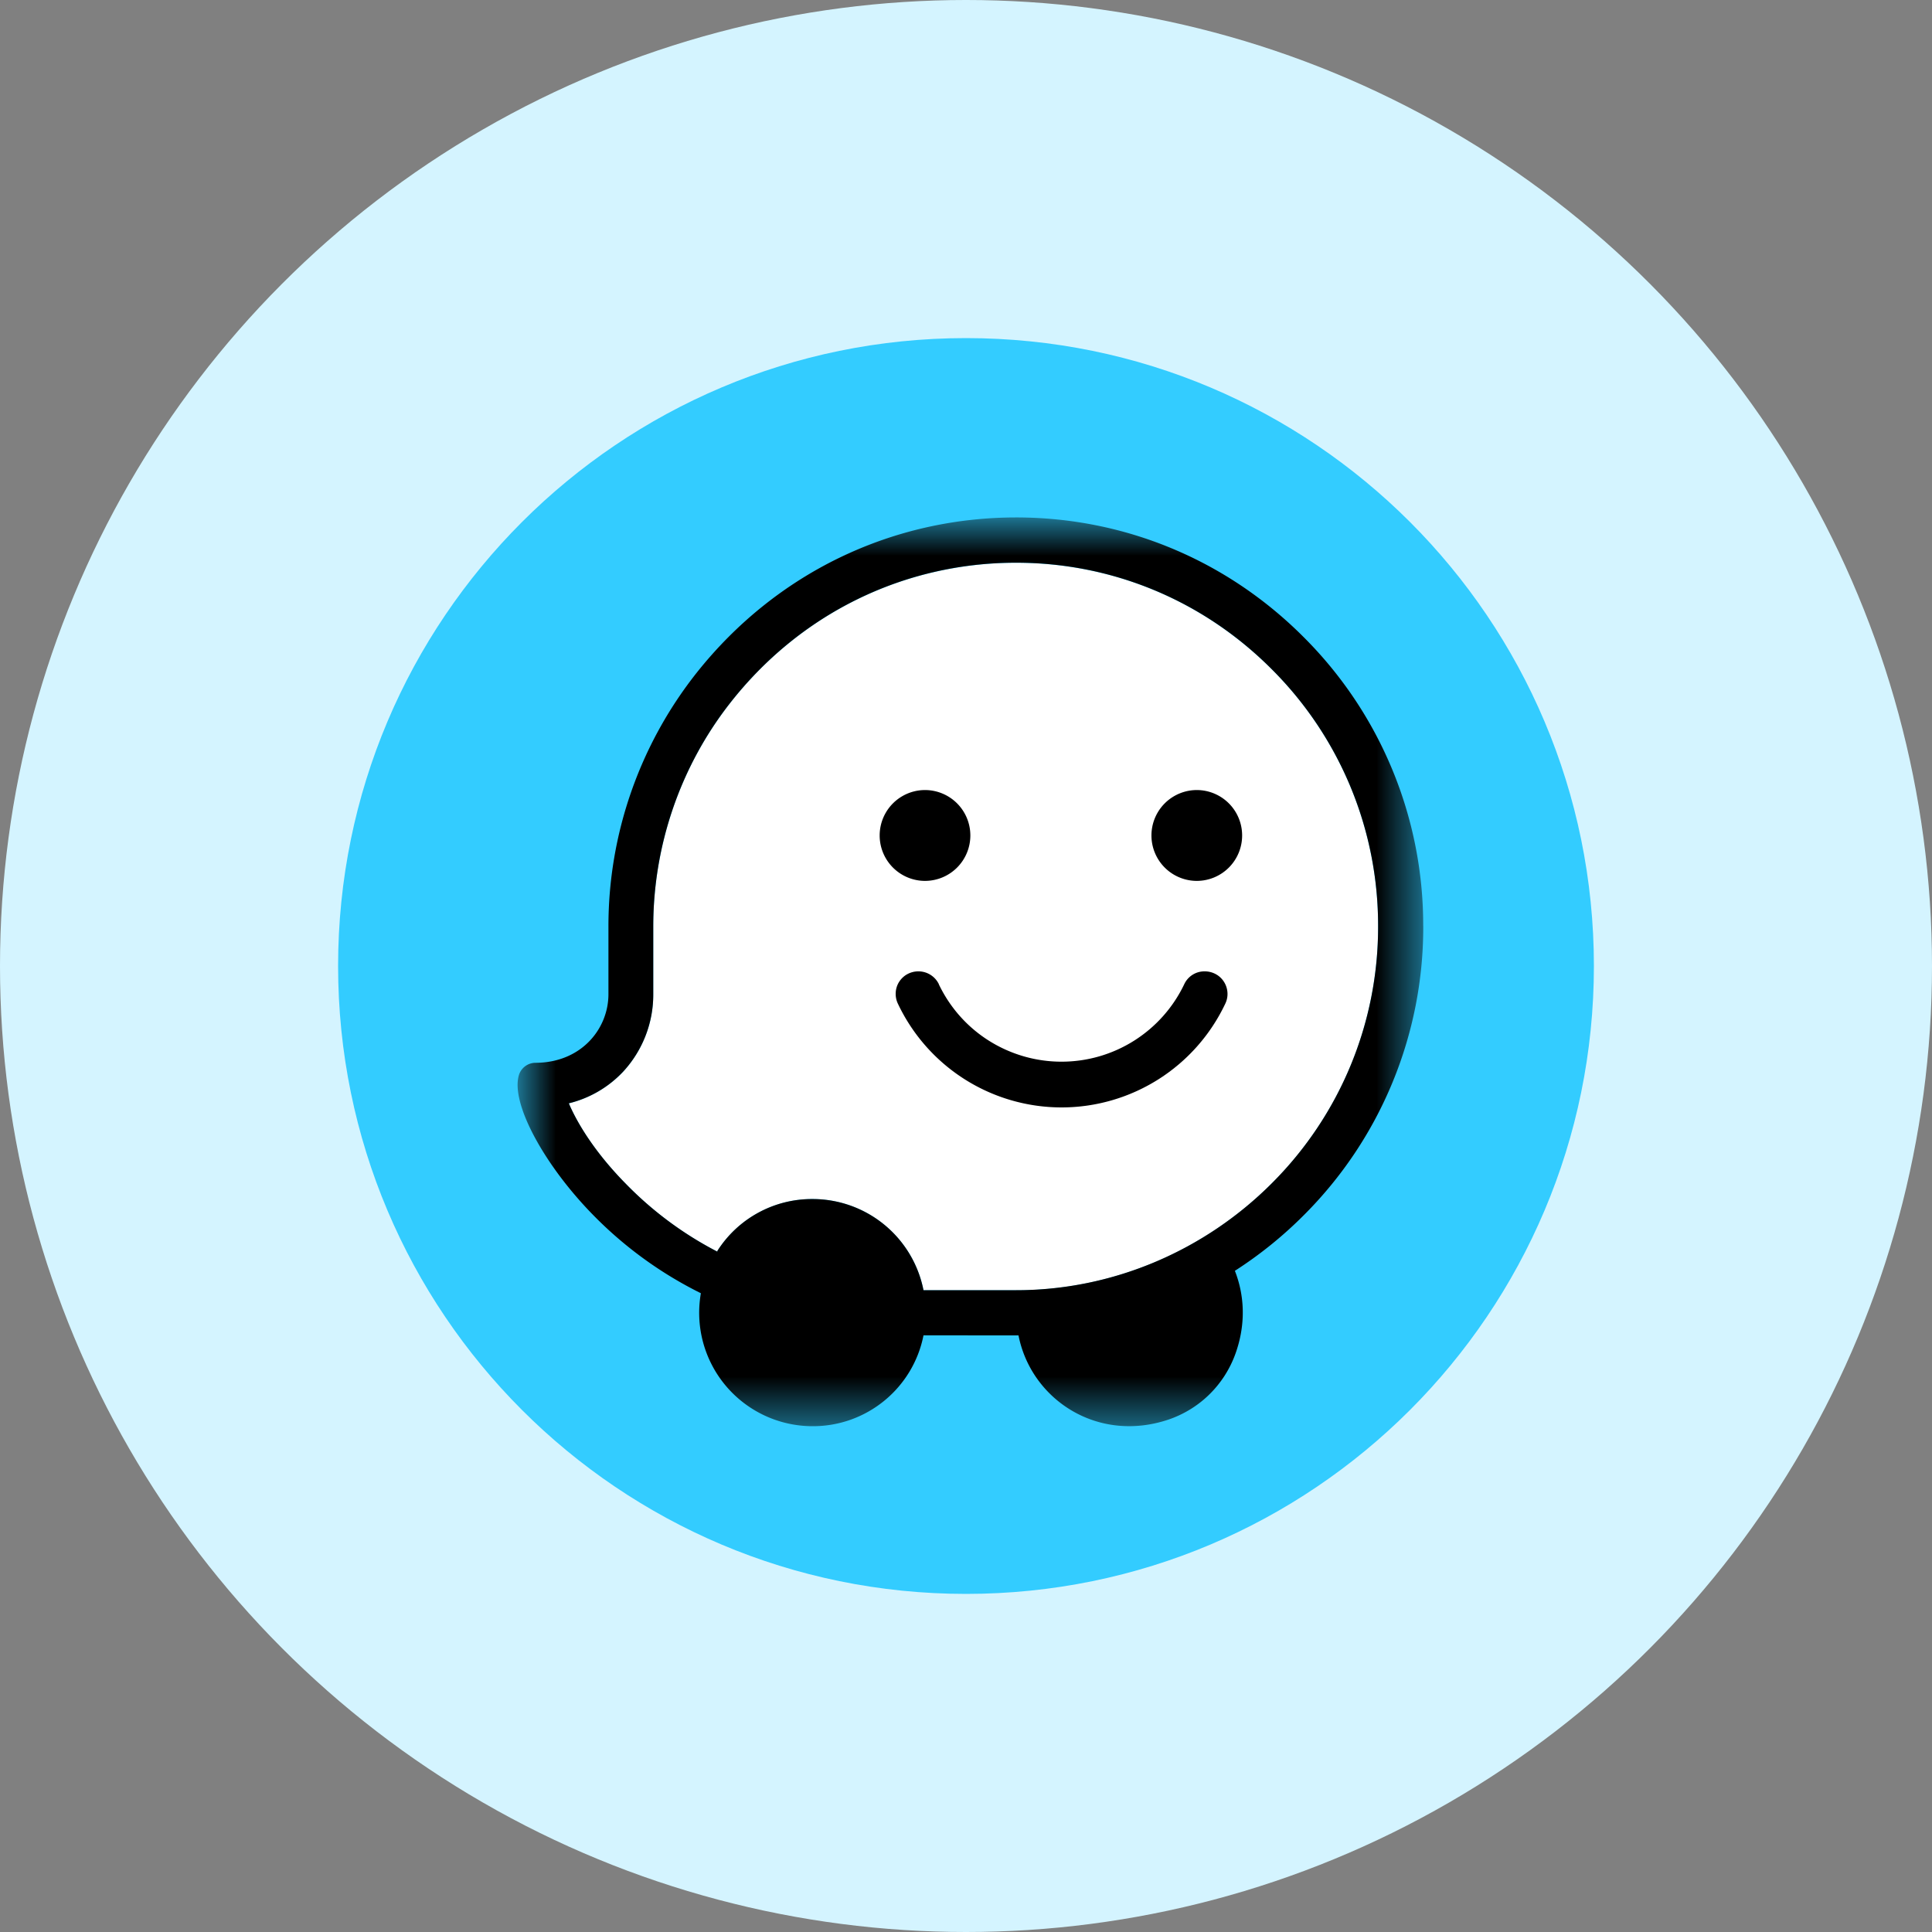
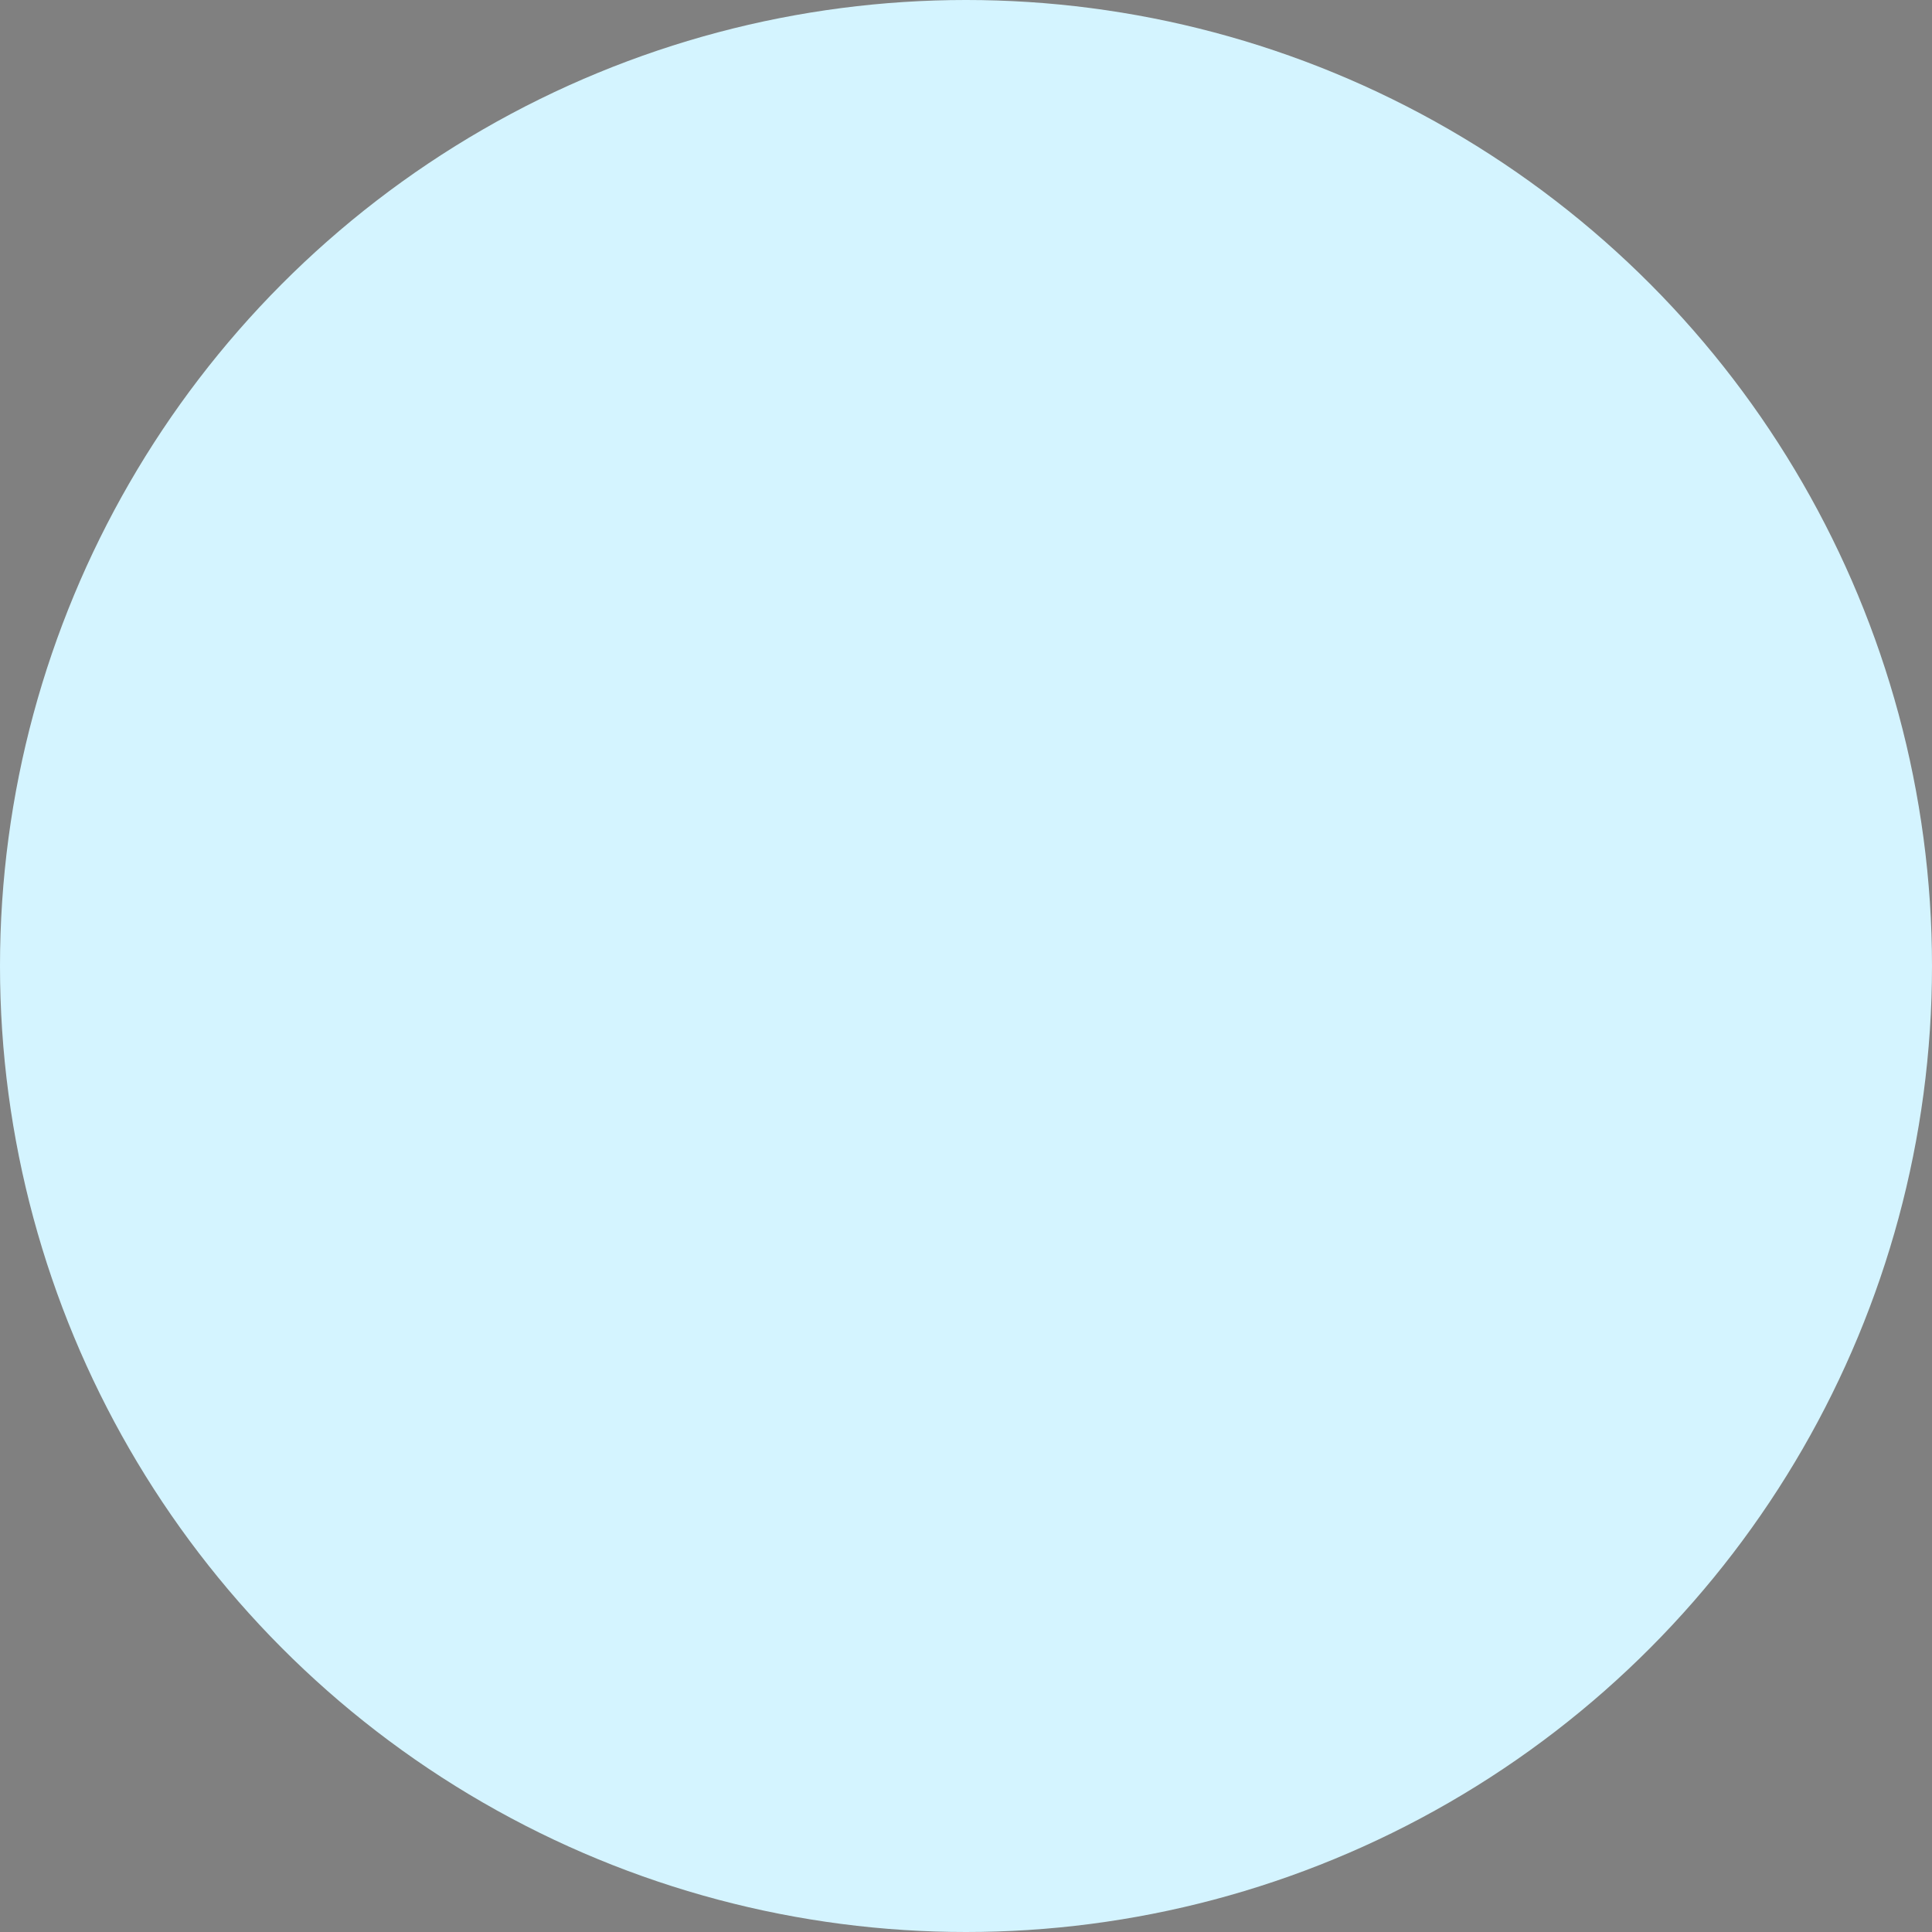
<svg xmlns="http://www.w3.org/2000/svg" width="40" height="40" fill="none">
  <rect width="100%" height="100%" fill="#808080" stroke="none" />
  <circle cx="20" cy="20" r="20" fill="#d4f4ff" />
-   <path d="M20 33c7.18 0 13-5.82 13-13S27.18 7 20 7 7 12.82 7 20s5.82 13 13 13z" fill="#3cf" />
-   <path fill-rule="evenodd" d="M21.035 26.713l-1.915-.001a2.34 2.34 0 0 0-2.293-1.887 2.32 2.32 0 0 0-1.974 1.075v.015a7.37 7.37 0 0 1-1.894-1.403c-.66-.669-1.018-1.281-1.182-1.668a2.29 2.29 0 0 0 1.123-.654c.404-.437.628-1.012.625-1.607v-1.398c0-1.666.553-3.293 1.574-4.606 1.459-1.877 3.618-2.927 5.937-2.927 1.997 0 3.878.783 5.296 2.207.699.697 1.253 1.526 1.631 2.438a7.49 7.49 0 0 1 .569 2.878 7.49 7.49 0 0 1-2.195 5.32c-1.383 1.388-3.28 2.219-5.299 2.219" fill="#fff" />
  <mask id="A" maskUnits="userSpaceOnUse" x="10" y="10" width="20" height="20" mask-type="alpha">
-     <path d="M10.714 10.714h18.749v18.813H10.714V10.714z" fill="#fff" />
-   </mask>
+     </mask>
  <g mask="url(#A)">
    <path fill-rule="evenodd" d="M21.035 26.713l-1.915-.001a2.34 2.34 0 0 0-2.294-1.887 2.32 2.32 0 0 0-1.974 1.074v.015a7.37 7.37 0 0 1-1.893-1.403c-.66-.669-1.018-1.281-1.182-1.668.43-.105.819-.332 1.123-.654a2.35 2.35 0 0 0 .625-1.607v-1.399c0-1.666.553-3.293 1.574-4.606 1.459-1.877 3.618-2.927 5.937-2.927 1.997 0 3.878.783 5.296 2.207.699.697 1.253 1.526 1.631 2.438a7.49 7.49 0 0 1 .569 2.878 7.49 7.49 0 0 1-2.195 5.32c-1.383 1.388-3.28 2.219-5.299 2.219m8.428-7.54a8.42 8.42 0 0 0-2.472-5.978c-1.594-1.6-3.709-2.481-5.955-2.481-2.575 0-4.975 1.152-6.613 3.213-1.185 1.495-1.83 3.347-1.829 5.255v1.403c0 .715-.561 1.418-1.51 1.42a.36.36 0 0 0-.344.256c-.176.587.538 1.881 1.551 2.909a8.23 8.23 0 0 0 2.217 1.606 2.35 2.35 0 0 0 .045 1.014c.089.33.249.638.469.9s.495.473.805.618a2.35 2.35 0 0 0 .99.221 2.33 2.33 0 0 0 1.488-.527c.42-.343.707-.822.812-1.354l1.967.001c.262 1.329 1.639 2.24 3.111 1.741.317-.109.606-.287.845-.523s.421-.522.535-.837c.22-.613.189-1.208-.011-1.718a8.5 8.5 0 0 0 1.432-1.157 8.42 8.42 0 0 0 2.468-5.981" fill="#000" />
-     <path fill-rule="evenodd" d="M25.717 17.297a.94.94 0 0 0-.937-.94.94.94 0 0 0 0 1.881.94.94 0 0 0 .937-.941m-5.627 0a.94.94 0 0 0-.937-.94.94.94 0 0 0 0 1.881.94.94 0 0 0 .937-.941zm-.651 3.081a.47.47 0 0 0-.427-.267c-.079 0-.156.02-.225.057s-.127.092-.17.158-.067.142-.072.22.009.157.042.228a3.75 3.75 0 0 0 3.392 2.154 3.75 3.75 0 0 0 3.392-2.154c.033-.071.048-.15.042-.228a.47.47 0 0 0-.073-.22c-.042-.066-.101-.121-.17-.158s-.146-.057-.225-.057h-.012a.46.46 0 0 0-.415.267c-.229.48-.589.885-1.039 1.169s-.97.434-1.502.434-1.052-.151-1.502-.434-.809-.689-1.038-1.169z" fill="#000" />
  </g>
</svg>